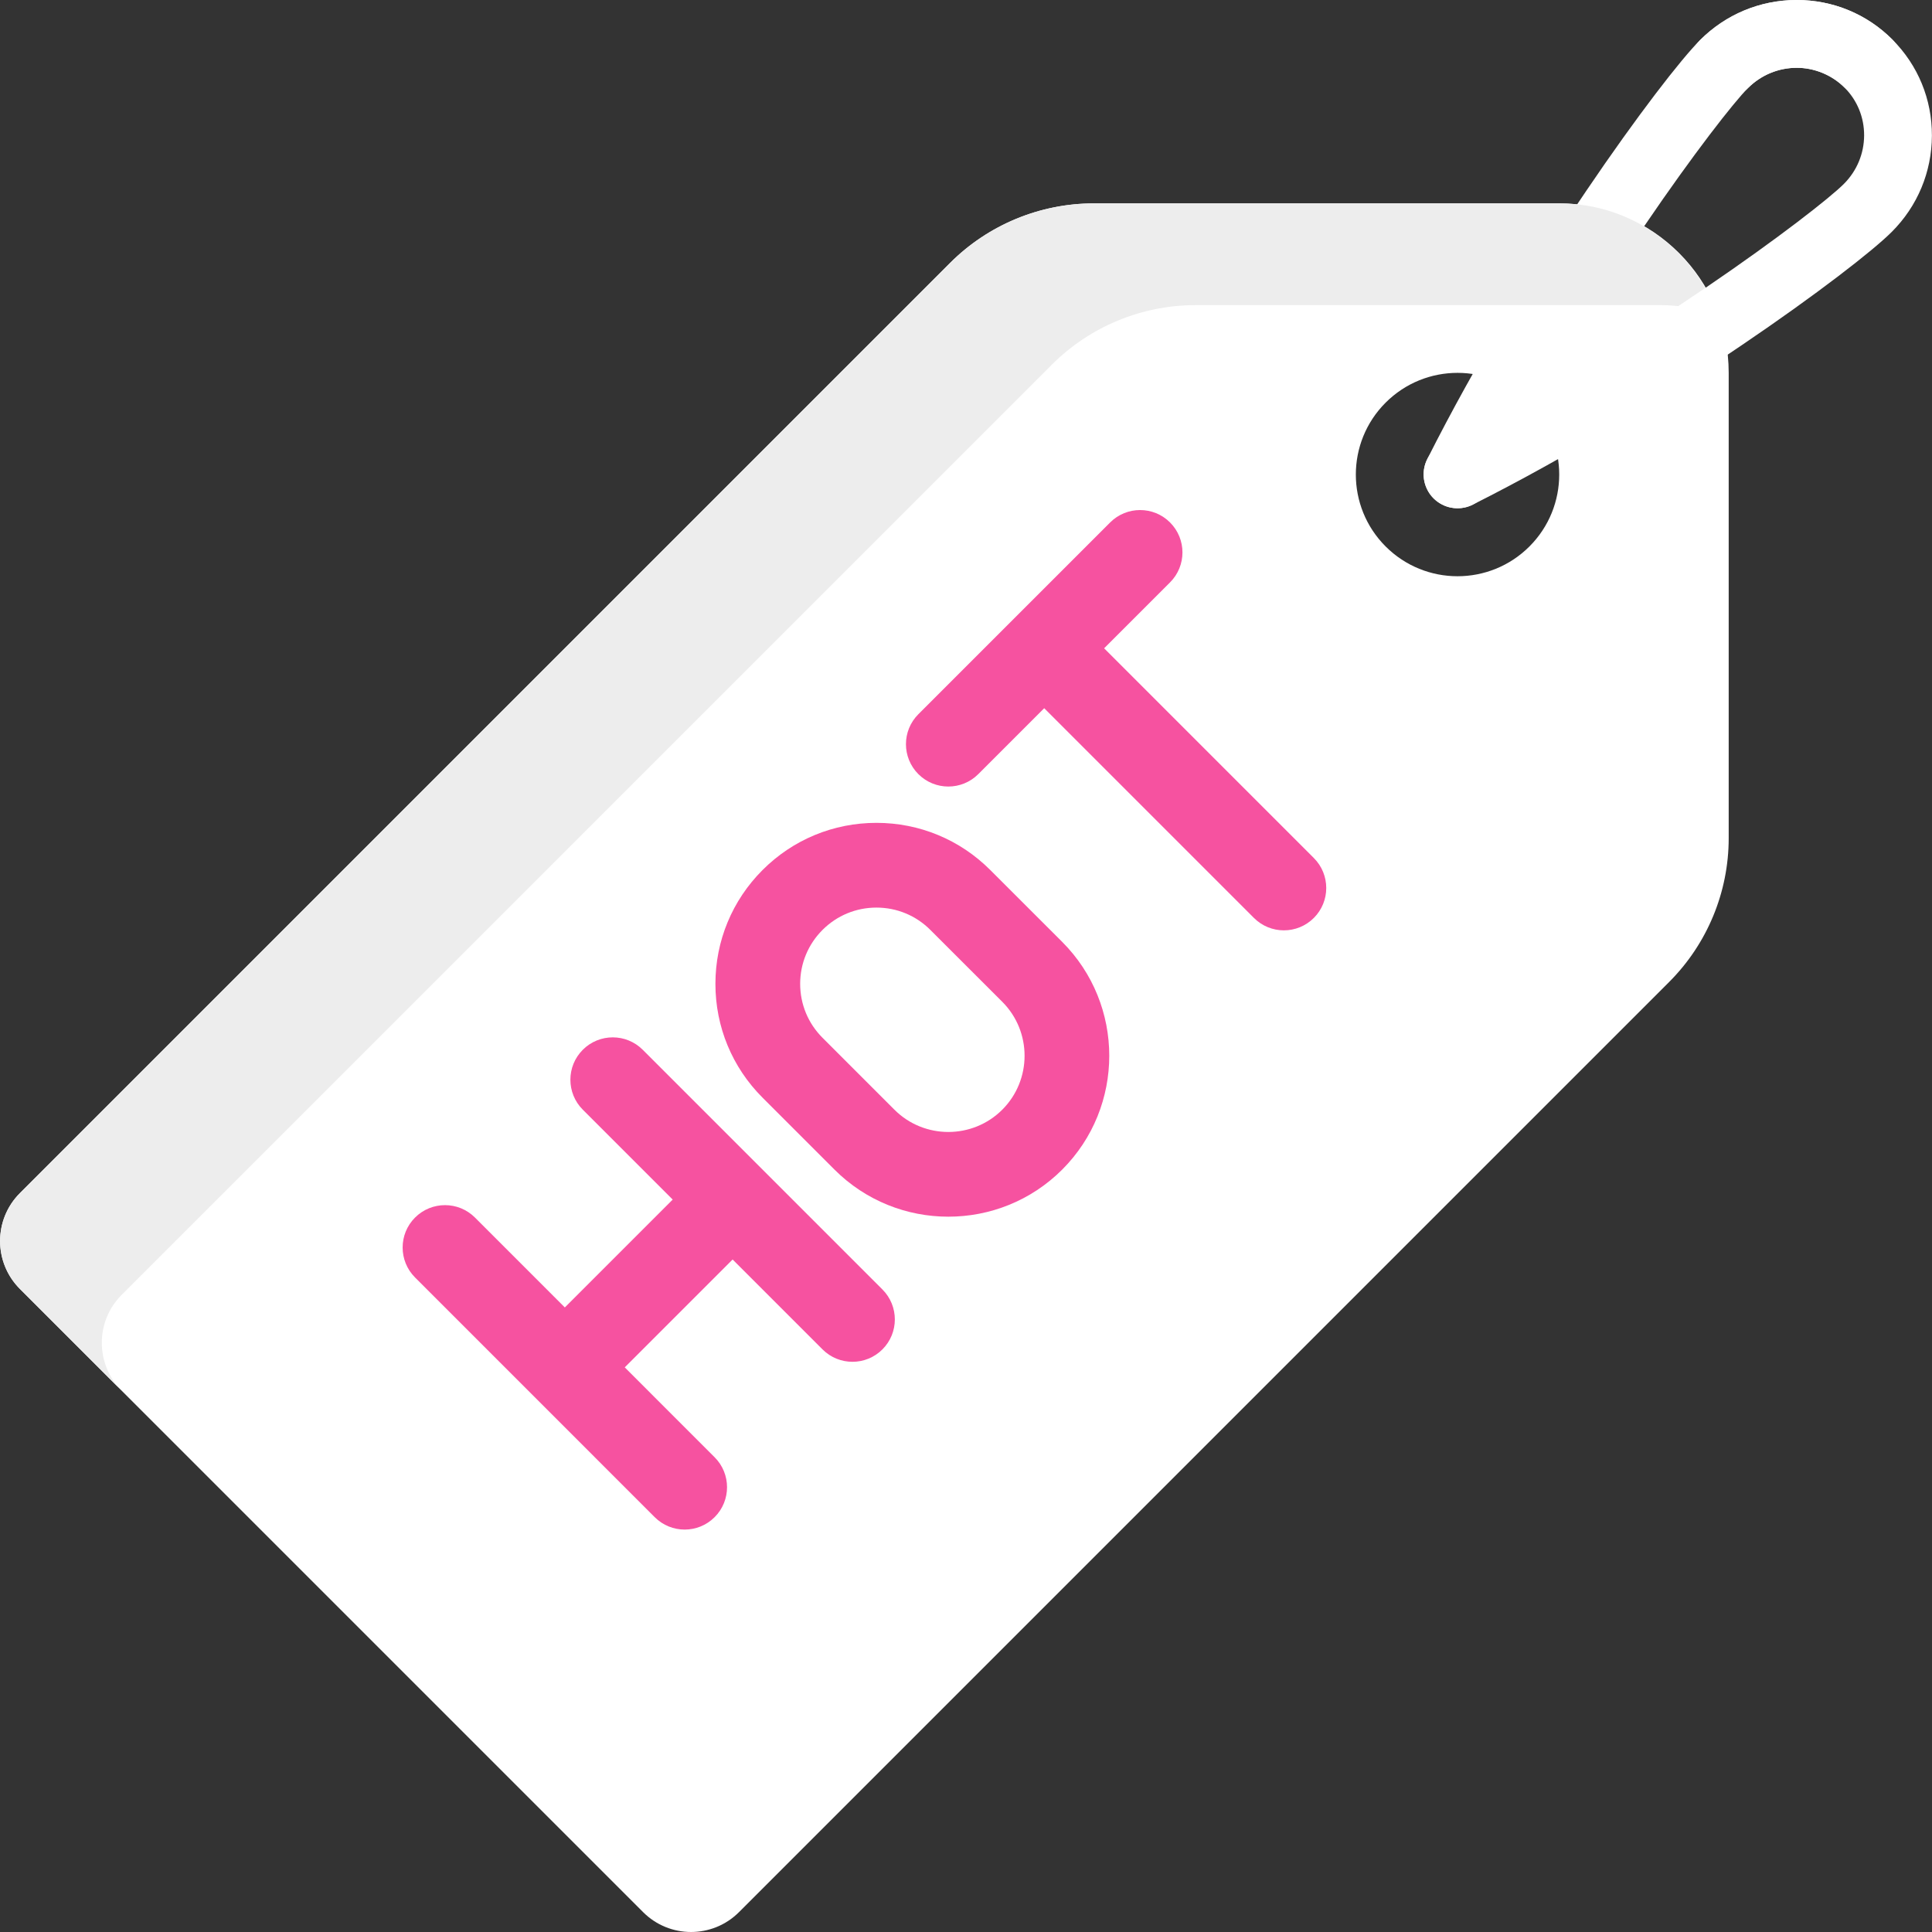
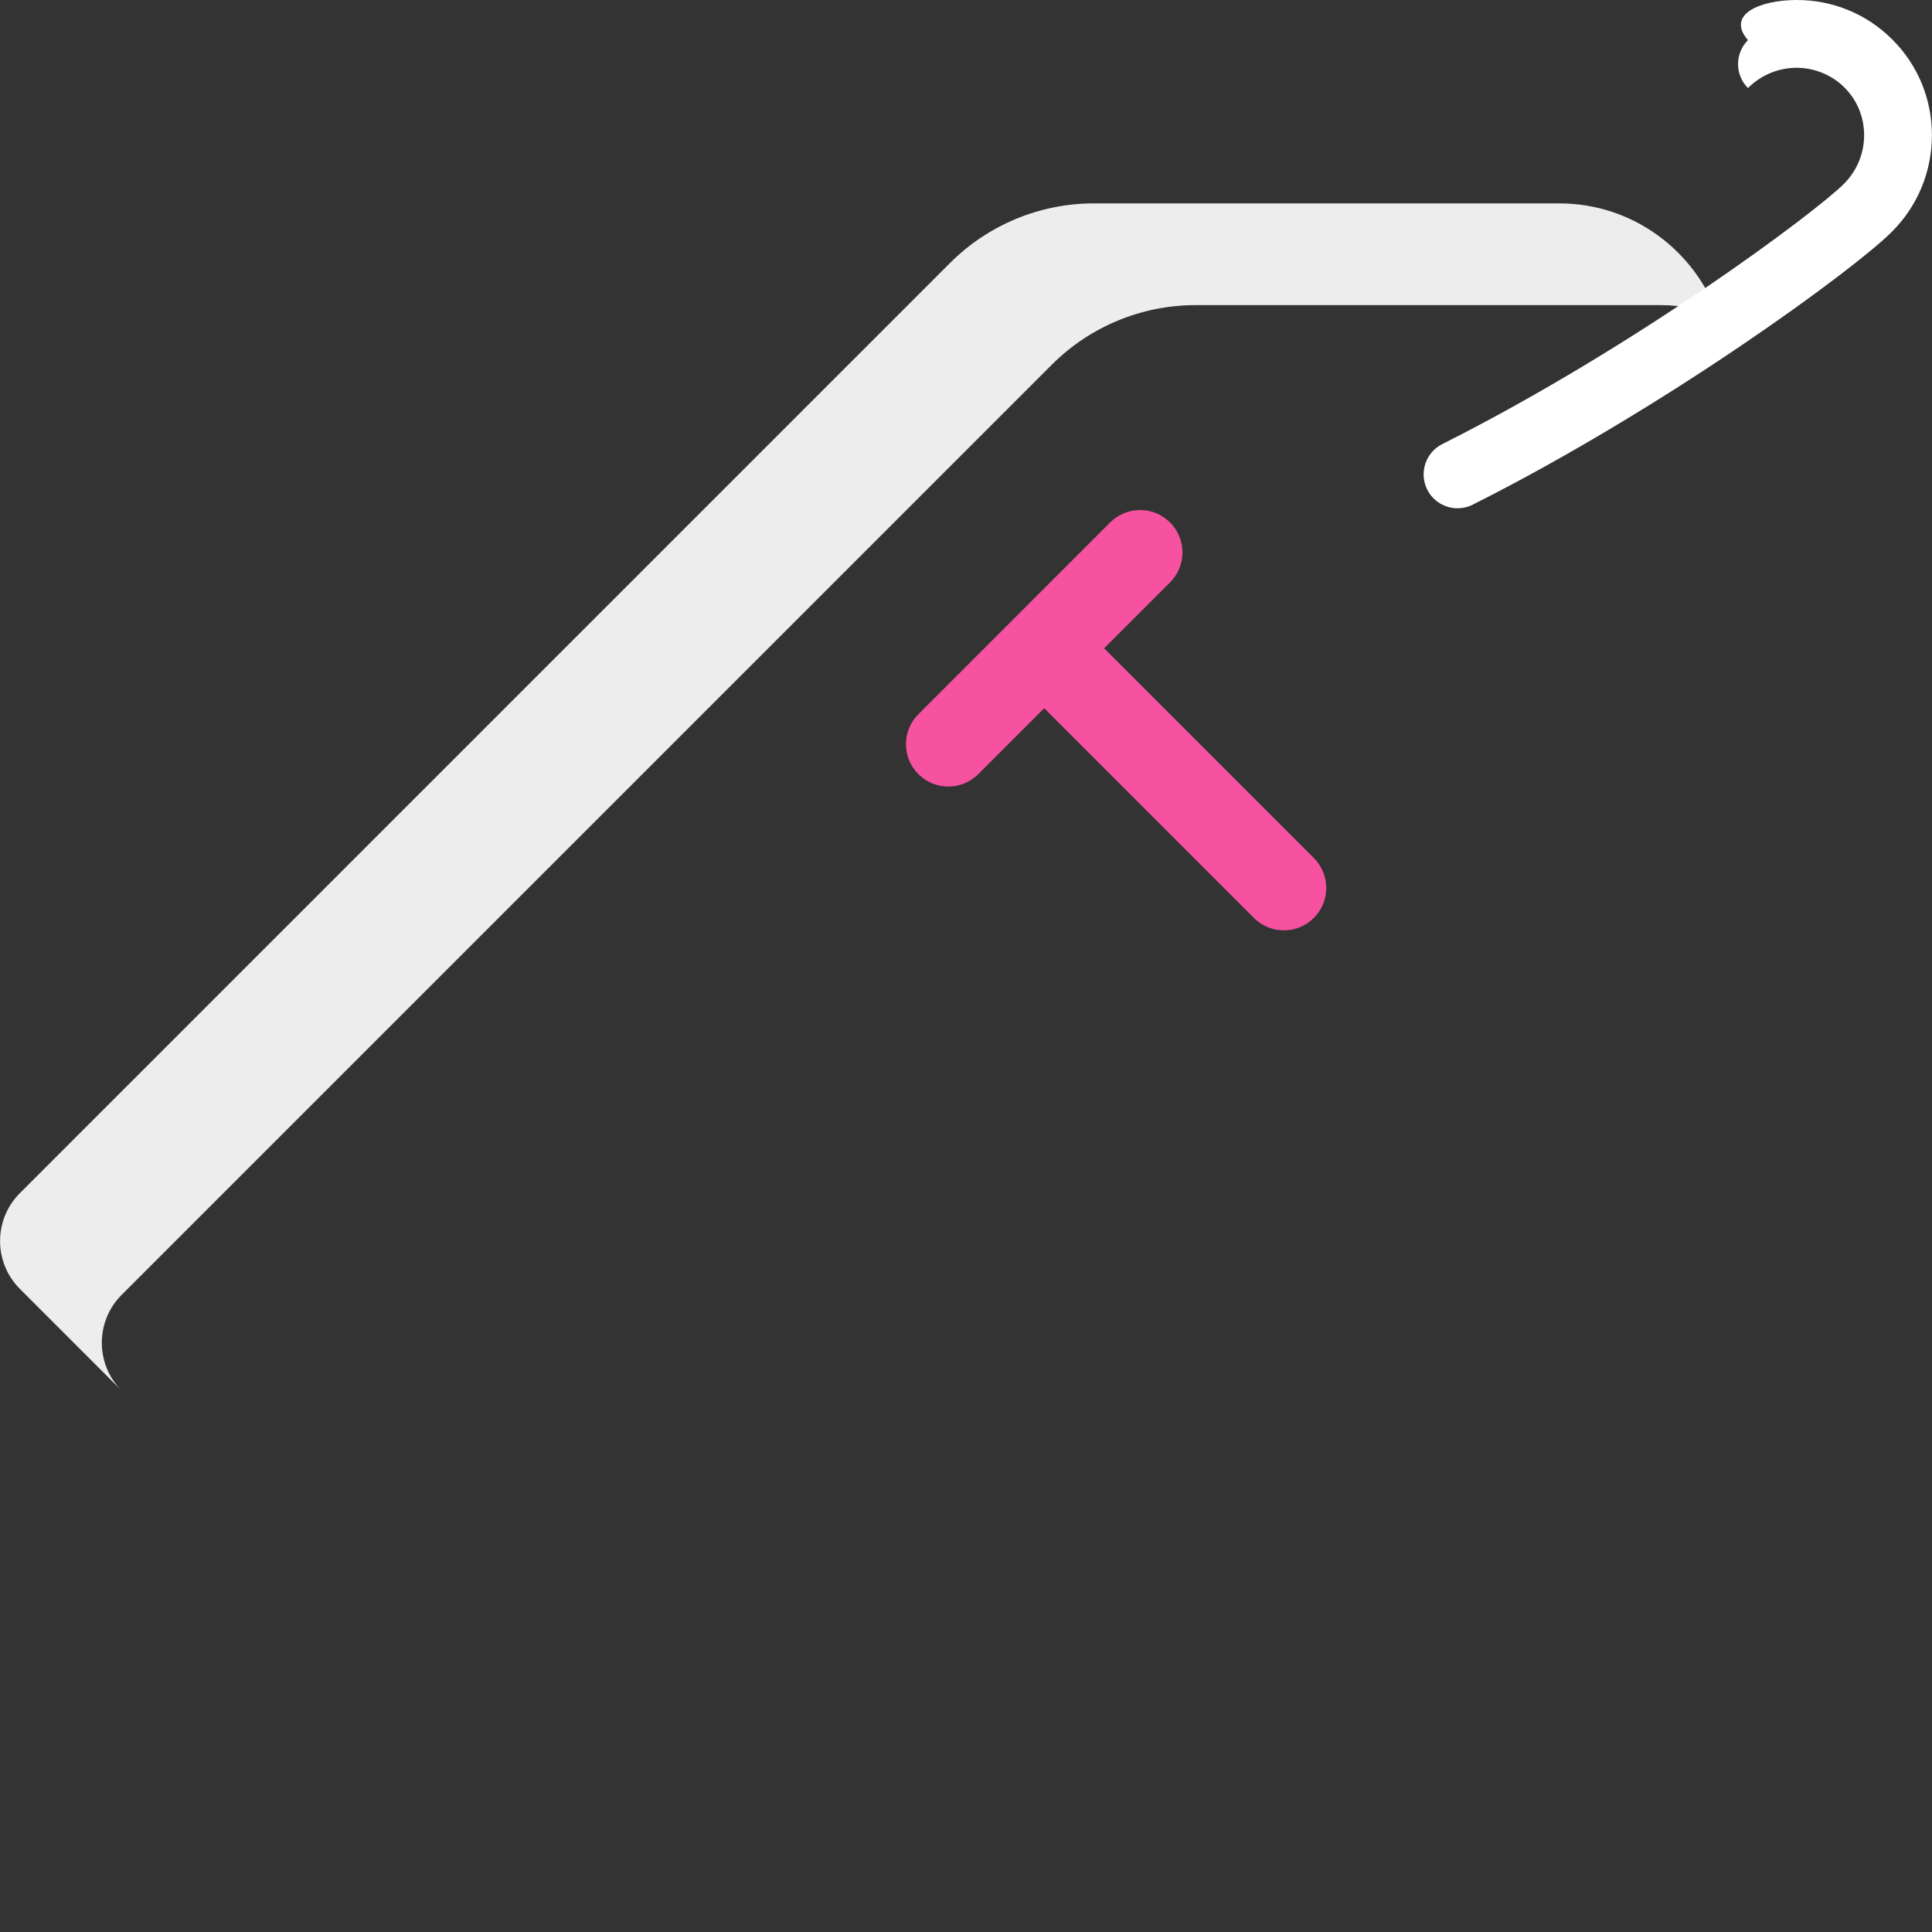
<svg xmlns="http://www.w3.org/2000/svg" height="800px" width="800px" id="Layer_1" viewBox="0 0 512 512" xml:space="preserve" fill="#000000">
  <rect x="0" y="0" width="512" height="512" fill="#333333" stroke="none" />
  <g id="SVGRepo_bgCarrier" stroke-width="0" />
  <g id="SVGRepo_tracerCarrier" stroke-linecap="round" stroke-linejoin="round" />
  <g id="SVGRepo_iconCarrier">
-     <path style="fill:#ffffff;" d="M386.251,134.696c-1.36,0-2.738-0.307-4.027-0.96c-4.43-2.228-6.22-7.628-3.992-12.062 c25.914-51.481,62.416-101.168,72.294-111.042C457.342,3.817,466.387,0.039,476.01,0c0.044,0,0.097,0,0.149,0 c9.588,0,18.58,3.72,25.335,10.479c3.509,3.509,3.509,9.197,0,12.703c-3.509,3.509-9.194,3.509-12.703,0 c-3.387-3.387-8.097-5.242-12.711-5.216c-4.843,0.022-9.404,1.93-12.851,5.373c-7.22,7.216-42.809,54.482-68.942,106.414 C392.708,132.889,389.541,134.696,386.251,134.696z" />
-     <path style="fill:#ffffff;" d="M413.209,53.898H289.892c-14.294,0-28.003,5.678-38.111,15.786L5.283,316.181 c-7.017,7.016-7.017,18.391,0,25.407l165.149,165.149c7.017,7.017,18.391,7.017,25.407,0l246.497-246.498 c10.108-10.107,15.786-23.816,15.786-38.111V98.812C458.124,74.007,438.014,53.898,413.209,53.898z M405.316,144.816 c-10.525,10.525-27.588,10.525-38.111,0c-10.525-10.525-10.525-27.587,0-38.111s27.588-10.525,38.111,0 S415.84,134.293,405.316,144.816z" />
    <path style="fill:#ededed;" d="M32.246,343.144L278.742,96.646c10.108-10.107,23.817-15.786,38.111-15.786H440.17 c5.343,0,10.394,1.094,15.147,2.805c-6.234-17.315-22.646-29.767-42.109-29.767H289.892c-14.294,0-28.003,5.678-38.111,15.786 L5.283,316.181c-7.017,7.016-7.017,18.391,0,25.407l26.962,26.962C25.229,361.536,25.229,350.16,32.246,343.144z" />
-     <path style="fill:#ffffff;" d="M386.269,134.696c-3.29,0-6.456-1.807-8.035-4.947c-2.228-4.43-0.439-9.83,3.992-12.062 c51.924-26.12,99.19-61.718,106.41-68.939c3.447-3.447,5.352-8.009,5.377-12.851c0.018-4.816-1.834-9.33-5.219-12.715 s-8.097-5.242-12.711-5.216c-4.843,0.022-9.404,1.93-12.851,5.373c-3.509,3.509-9.194,3.509-12.703,0 c-3.509-3.504-3.509-9.194,0-12.703C457.343,3.816,466.387,0.039,476.011,0c0.044,0,0.097,0,0.149,0 c9.588,0,18.58,3.72,25.335,10.479c6.799,6.794,10.518,15.847,10.483,25.488c-0.044,9.618-3.816,18.668-10.641,25.484 c-9.869,9.878-59.565,46.389-111.042,72.289C389.006,134.389,387.62,134.696,386.269,134.696z" />
+     <path style="fill:#ffffff;" d="M386.269,134.696c-3.29,0-6.456-1.807-8.035-4.947c-2.228-4.43-0.439-9.83,3.992-12.062 c51.924-26.12,99.19-61.718,106.41-68.939c3.447-3.447,5.352-8.009,5.377-12.851c0.018-4.816-1.834-9.33-5.219-12.715 s-8.097-5.242-12.711-5.216c-4.843,0.022-9.404,1.93-12.851,5.373c-3.509-3.504-3.509-9.194,0-12.703C457.343,3.816,466.387,0.039,476.011,0c0.044,0,0.097,0,0.149,0 c9.588,0,18.58,3.72,25.335,10.479c6.799,6.794,10.518,15.847,10.483,25.488c-0.044,9.618-3.816,18.668-10.641,25.484 c-9.869,9.878-59.565,46.389-111.042,72.289C389.006,134.389,387.62,134.696,386.269,134.696z" />
    <g>
-       <path style="fill:#F652A0;" d="M170.328,278.2c-4.386-4.386-11.491-4.386-15.878,0c-4.387,4.386-4.386,11.491,0,15.878 l23.822,23.822l-28.585,28.585l-23.817-23.821c-4.386-4.386-11.491-4.386-15.878,0c-4.386,4.381-4.386,11.491,0,15.878 l63.513,63.521c2.193,2.193,5.062,3.29,7.939,3.29s5.746-1.097,7.939-3.29c4.386-4.381,4.386-11.491,0-15.878l-23.817-23.821 l28.586-28.586l23.822,23.822c2.193,2.193,5.062,3.29,7.939,3.29c2.877,0,5.746-1.097,7.939-3.29 c4.386-4.386,4.386-11.491,0-15.878L170.328,278.2z" />
-       <path style="fill:#F652A0;" d="M262.43,230.561c-8.053-8.058-18.773-12.496-30.168-12.496s-22.115,4.439-30.168,12.492 c-8.062,8.062-12.501,18.778-12.501,30.177c0,11.395,4.439,22.11,12.501,30.168l19.054,19.054 c8.316,8.32,19.247,12.478,30.168,12.478c10.93,0,21.861-4.158,30.177-12.478c16.632-16.633,16.632-43.7,0-60.345L262.43,230.561z M265.615,294.077c-7.869,7.869-20.703,7.886-28.589,0l-19.054-19.058c-3.816-3.815-5.921-8.891-5.921-14.286 c0-5.4,2.105-10.474,5.921-14.294c3.815-3.815,8.895-5.918,14.291-5.918c5.395,0,10.474,2.101,14.291,5.921l19.063,19.049 C273.492,273.375,273.492,286.2,265.615,294.077z" />
      <path style="fill:#F652A0;" d="M348.18,227.385l-55.576-55.581l17.47-17.467c4.386-4.381,4.386-11.491,0-15.878 c-4.386-4.387-11.491-4.386-15.878,0l-50.819,50.814c-4.386,4.381-4.386,11.491,0,15.878c2.193,2.193,5.062,3.29,7.939,3.29 c2.877,0,5.746-1.097,7.939-3.29l17.471-17.47l55.577,55.581c2.193,2.193,5.062,3.29,7.939,3.29s5.746-1.097,7.939-3.29 C352.566,238.881,352.566,231.771,348.18,227.385z" />
    </g>
  </g>
</svg>